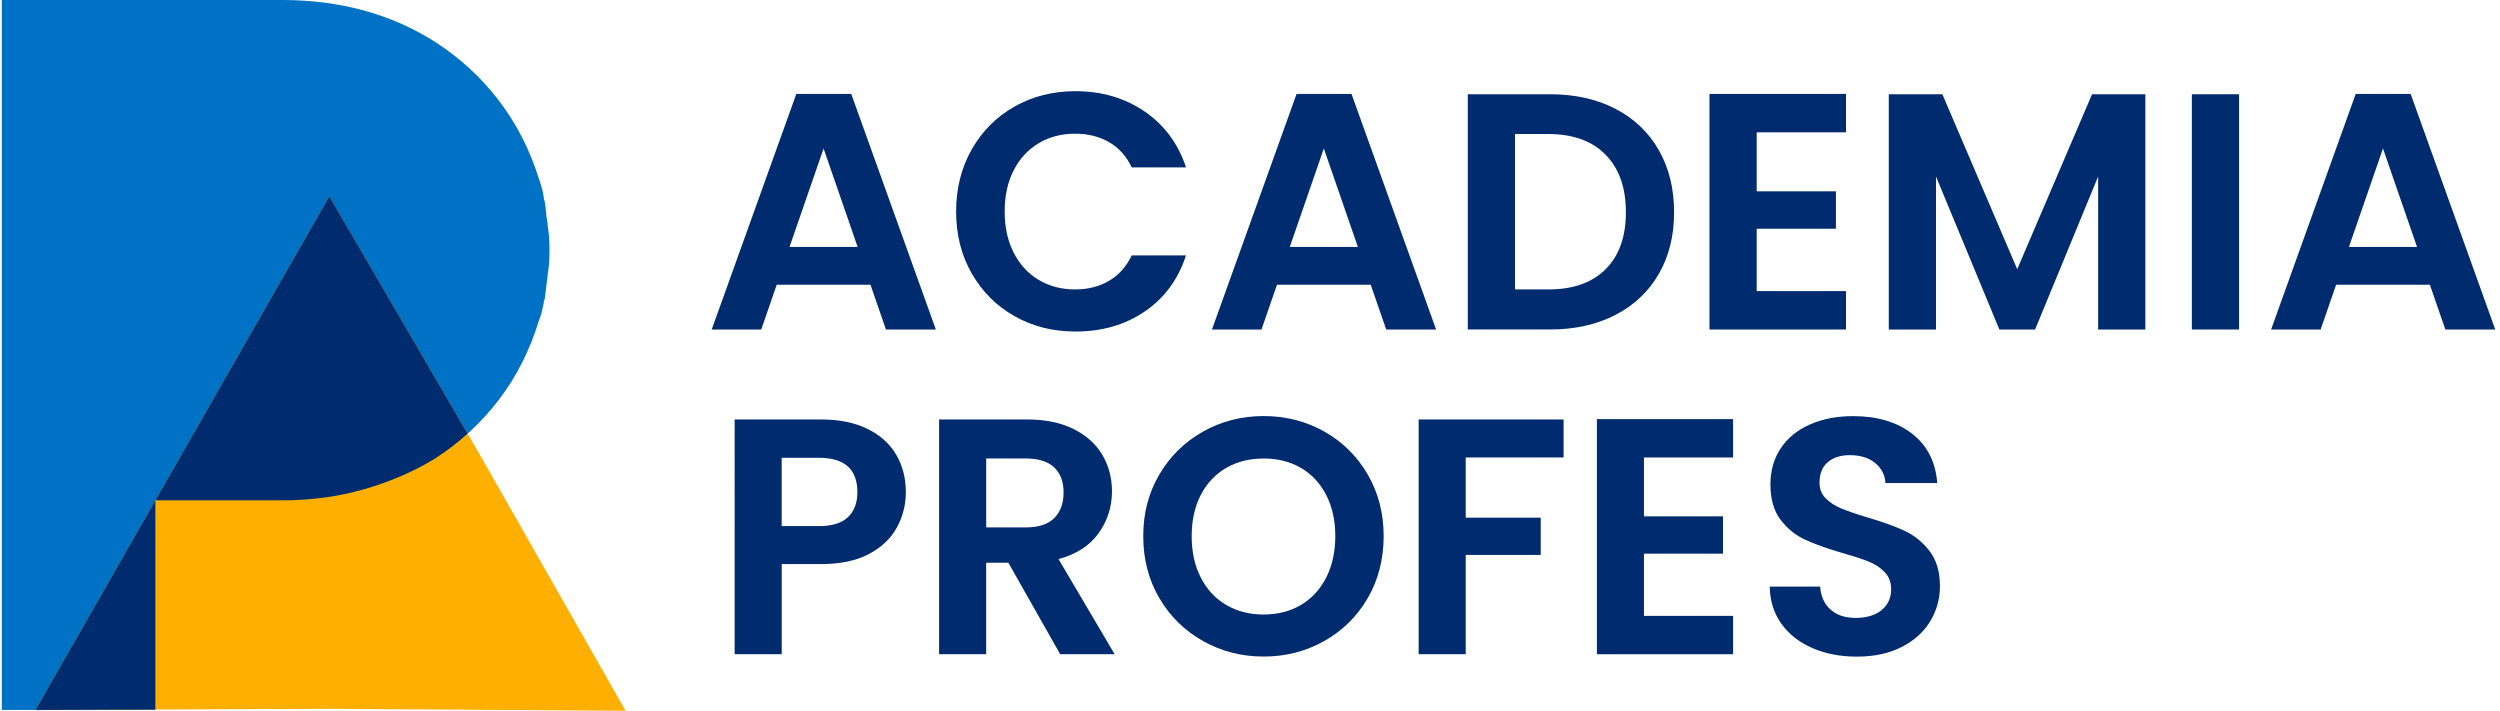
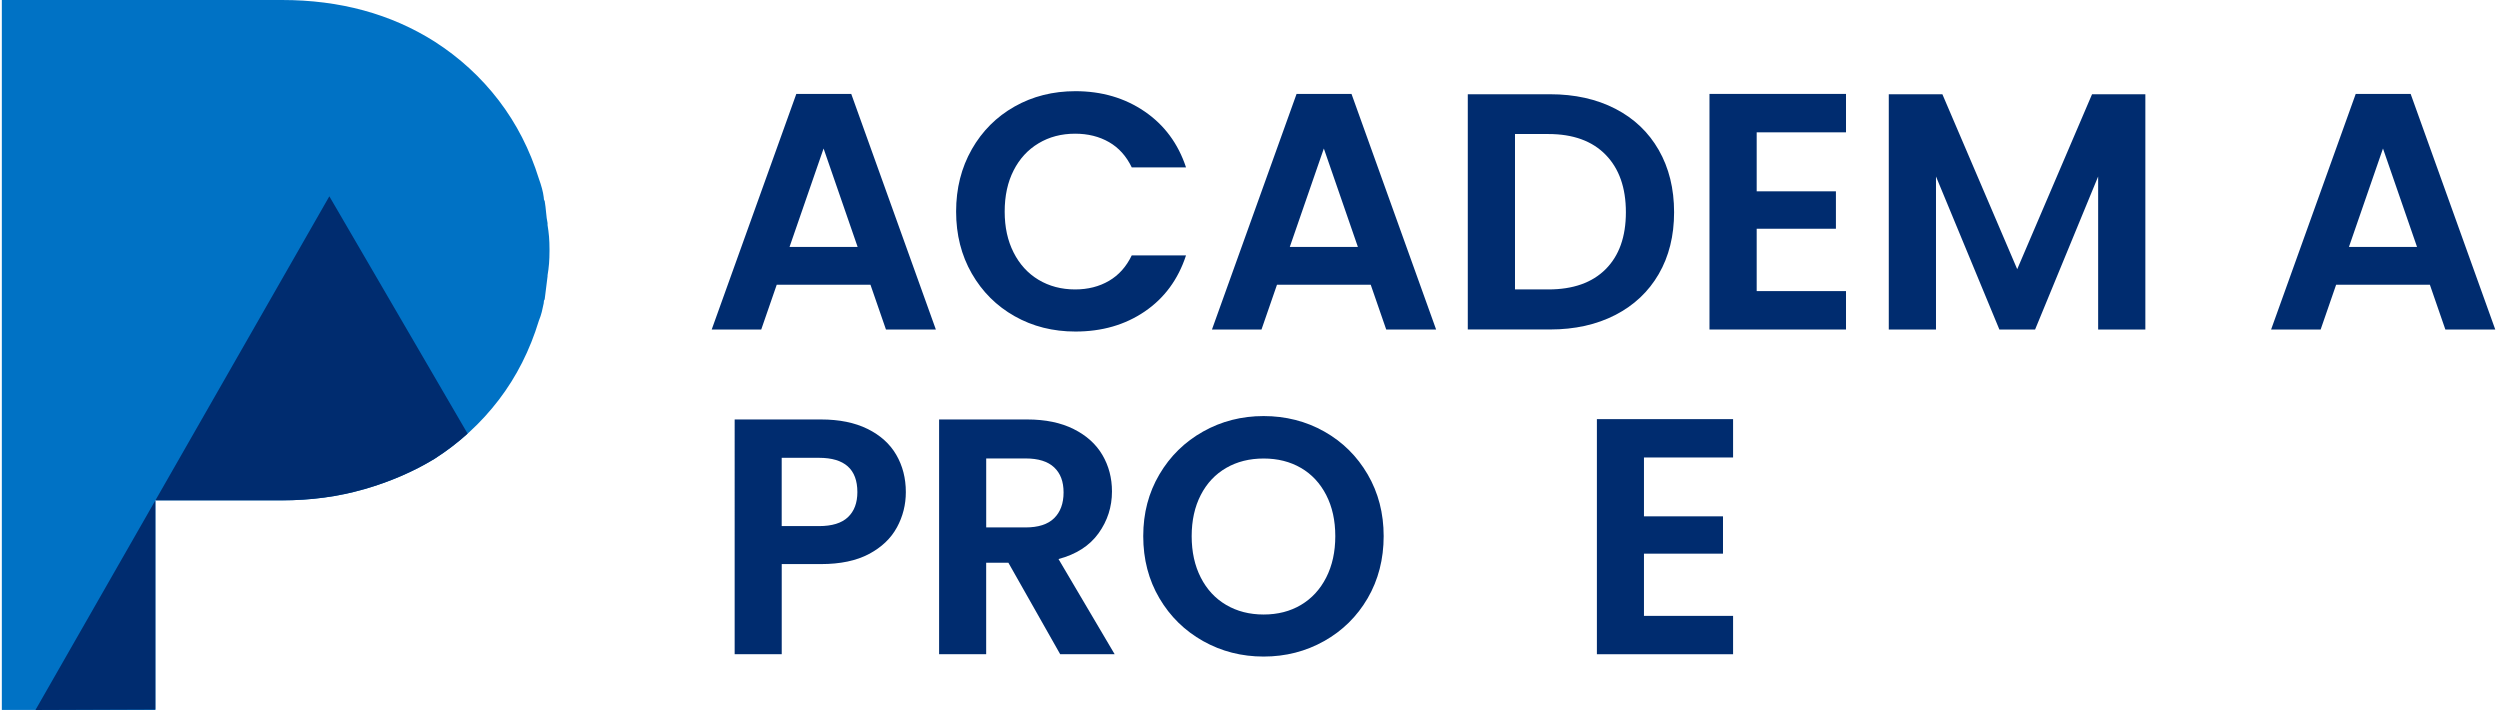
<svg xmlns="http://www.w3.org/2000/svg" id="Layer_1" data-name="Layer 1" viewBox="0 0 750.96 213.5">
  <defs>
    <style>
      .cls-1 {
        fill: #0072c5;
      }

      .cls-2 {
        fill: #ffaf00;
      }

      .cls-3 {
        fill: #002c6f;
      }
    </style>
  </defs>
  <g>
    <g>
      <path class="cls-1" d="M164.48,67.61c.19,1.16,.34,2.32,.44,3.48,.09,1.16,.14,2.42,.14,3.77v.58c0,1.36-.05,2.61-.14,3.77-.1,1.16-.24,2.32-.44,3.48v.29l-.87,6.96c-.2,.2-.29,.58-.29,1.16-.2,.97-.39,1.84-.58,2.61-.19,.77-.48,1.65-.87,2.61-2.71,8.9-6.72,16.83-12.04,23.79-5.32,6.96-11.75,12.87-19.3,17.7-6.38,3.87-13.45,6.92-21.18,9.14-7.74,2.23-15.96,3.34-24.66,3.34H46.67v62.97H.55V0H84.68C102.09,0,117.37,4.16,130.53,12.48c7.54,4.84,13.97,10.74,19.3,17.7,5.32,6.96,9.33,14.8,12.04,23.5,.77,2.13,1.26,3.97,1.45,5.51,0,.58,.1,.97,.29,1.16,.19,1.16,.33,2.32,.43,3.48,.1,1.16,.24,2.23,.44,3.19v.58Z" />
-       <polygon class="cls-2" points="54.79 136.12 98.93 58.97 143.67 135.77 187.92 213.5 99.53 212.92 10.65 213.27 54.79 136.12" />
    </g>
    <g>
      <polygon class="cls-3" points="46.67 150.31 10.65 213.27 46.67 213.13 46.67 150.31" />
      <path class="cls-3" d="M109.35,146.97c7.73-2.22,14.8-5.27,21.18-9.14,3.56-2.28,6.87-4.81,9.93-7.57L98.93,58.97l-44.14,77.15-8.11,14.18h38.01c8.7,0,16.92-1.11,24.66-3.34Z" />
    </g>
  </g>
  <g>
    <g>
      <path class="cls-3" d="M261.47,85.52h-28.15l-4.66,13.47h-14.88l25.42-70.78h16.5l25.42,70.78h-14.99l-4.66-13.47Zm-3.85-11.34l-10.23-29.57-10.23,29.57h20.45Z" />
      <path class="cls-3" d="M291.9,44.86c3.14-5.5,7.42-9.79,12.86-12.86,5.43-3.07,11.53-4.61,18.28-4.61,7.9,0,14.82,2.03,20.76,6.08,5.94,4.05,10.09,9.65,12.46,16.81h-16.3c-1.62-3.37-3.9-5.91-6.83-7.59-2.94-1.69-6.33-2.53-10.18-2.53-4.12,0-7.78,.96-10.99,2.89-3.21,1.92-5.71,4.64-7.49,8.15-1.79,3.51-2.68,7.63-2.68,12.35s.89,8.76,2.68,12.3c1.79,3.54,4.29,6.28,7.49,8.2,3.21,1.92,6.87,2.89,10.99,2.89,3.85,0,7.24-.86,10.18-2.58s5.21-4.27,6.83-7.65h16.3c-2.36,7.22-6.5,12.84-12.4,16.86-5.91,4.02-12.84,6.02-20.81,6.02-6.75,0-12.84-1.53-18.28-4.61-5.43-3.07-9.72-7.34-12.86-12.81-3.14-5.47-4.71-11.68-4.71-18.63s1.57-13.18,4.71-18.68Z" />
      <path class="cls-3" d="M411.74,85.52h-28.15l-4.66,13.47h-14.88l25.42-70.78h16.5l25.42,70.78h-14.99l-4.66-13.47Zm-3.85-11.34l-10.23-29.57-10.23,29.57h20.45Z" />
      <path class="cls-3" d="M485.2,32.66c5.64,2.9,9.99,7.04,13.06,12.4,3.07,5.37,4.61,11.59,4.61,18.68s-1.54,13.28-4.61,18.58c-3.07,5.3-7.43,9.4-13.06,12.3-5.64,2.9-12.17,4.35-19.59,4.35h-24.71V28.31h24.71c7.42,0,13.96,1.45,19.59,4.35Zm-2.89,48.2c4.05-4.05,6.08-9.75,6.08-17.11s-2.03-13.11-6.08-17.26c-4.05-4.15-9.79-6.23-17.21-6.23h-10.02v46.68h10.02c7.42,0,13.16-2.02,17.21-6.08Z" />
      <path class="cls-3" d="M527.68,39.75v17.72h23.8v11.24h-23.8v18.73h26.83v11.54h-41.01V28.21h41.01v11.54h-26.83Z" />
      <path class="cls-3" d="M644.43,28.31V98.98h-14.18V53.01l-18.94,45.97h-10.73l-19.04-45.97v45.97h-14.18V28.31h16.1l22.48,52.55,22.48-52.55h16Z" />
-       <path class="cls-3" d="M672.58,28.31V98.98h-14.18V28.31h14.18Z" />
      <path class="cls-3" d="M729.89,85.52h-28.15l-4.66,13.47h-14.88l25.42-70.78h16.5l25.42,70.78h-14.99l-4.66-13.47Zm-3.85-11.34l-10.23-29.57-10.23,29.57h20.45Z" />
    </g>
    <g>
      <path class="cls-3" d="M269.41,158.43c-1.79,3.3-4.58,5.96-8.38,7.98-3.81,2.02-8.6,3.03-14.39,3.03h-11.82v27.07h-14.14V126h25.96c5.45,0,10.1,.94,13.94,2.83,3.84,1.89,6.72,4.48,8.64,7.78,1.92,3.3,2.88,7.04,2.88,11.21,0,3.77-.89,7.31-2.68,10.61Zm-14.7-3.08c1.88-1.78,2.83-4.29,2.83-7.53,0-6.87-3.84-10.3-11.52-10.3h-11.21v20.51h11.21c3.91,0,6.8-.89,8.69-2.68Z" />
      <path class="cls-3" d="M318.46,196.51l-15.56-27.48h-6.67v27.48h-14.14V126h26.47c5.46,0,10.1,.96,13.94,2.88,3.84,1.92,6.72,4.51,8.64,7.78,1.92,3.27,2.88,6.92,2.88,10.96,0,4.65-1.35,8.84-4.04,12.58-2.69,3.74-6.7,6.31-12.02,7.73l16.87,28.59h-16.36Zm-22.22-38.08h11.82c3.84,0,6.7-.92,8.59-2.78,1.88-1.85,2.83-4.43,2.83-7.73s-.94-5.74-2.83-7.53c-1.89-1.78-4.75-2.68-8.59-2.68h-11.82v20.71Z" />
      <path class="cls-3" d="M361.39,192.57c-5.52-3.1-9.9-7.39-13.13-12.88-3.23-5.49-4.85-11.7-4.85-18.64s1.62-13.05,4.85-18.54c3.23-5.49,7.61-9.78,13.13-12.88,5.52-3.1,11.58-4.65,18.18-4.65s12.74,1.55,18.23,4.65c5.49,3.1,9.83,7.39,13.03,12.88,3.2,5.49,4.8,11.67,4.8,18.54s-1.6,13.15-4.8,18.64c-3.2,5.49-7.56,9.78-13.08,12.88-5.52,3.1-11.58,4.65-18.18,4.65s-12.66-1.55-18.18-4.65Zm29.4-10.86c3.23-1.92,5.76-4.66,7.58-8.23,1.82-3.57,2.73-7.71,2.73-12.42s-.91-8.84-2.73-12.37-4.34-6.25-7.58-8.13c-3.23-1.88-6.97-2.83-11.21-2.83s-8,.94-11.26,2.83c-3.27,1.89-5.81,4.6-7.63,8.13s-2.73,7.66-2.73,12.37,.91,8.86,2.73,12.42c1.82,3.57,4.36,6.31,7.63,8.23,3.27,1.92,7.02,2.88,11.26,2.88s7.98-.96,11.21-2.88Z" />
-       <path class="cls-3" d="M469.68,126v11.41h-29.4v18.08h22.53v11.21h-22.53v29.8h-14.14V126h43.54Z" />
      <path class="cls-3" d="M493.82,137.42v17.68h23.74v11.21h-23.74v18.69h26.77v11.52h-40.91V125.9h40.91v11.52h-26.77Z" />
-       <path class="cls-3" d="M544.48,194.69c-3.94-1.68-7.06-4.11-9.34-7.27-2.29-3.17-3.47-6.9-3.54-11.21h15.15c.2,2.9,1.23,5.19,3.08,6.87,1.85,1.68,4.39,2.53,7.63,2.53s5.89-.79,7.78-2.37c1.88-1.58,2.83-3.65,2.83-6.21,0-2.09-.64-3.8-1.92-5.15-1.28-1.35-2.88-2.41-4.8-3.18-1.92-.77-4.56-1.63-7.93-2.58-4.58-1.35-8.3-2.68-11.16-3.99-2.86-1.31-5.32-3.3-7.37-5.96-2.05-2.66-3.08-6.21-3.08-10.66,0-4.17,1.04-7.81,3.13-10.91,2.09-3.1,5.02-5.47,8.79-7.12,3.77-1.65,8.08-2.48,12.93-2.48,7.27,0,13.18,1.77,17.73,5.3,4.54,3.54,7.05,8.47,7.53,14.8h-15.56c-.14-2.42-1.16-4.43-3.08-6.01-1.92-1.58-4.46-2.37-7.63-2.37-2.76,0-4.97,.71-6.62,2.12-1.65,1.41-2.47,3.47-2.47,6.16,0,1.89,.62,3.45,1.87,4.7,1.25,1.25,2.79,2.26,4.65,3.03,1.85,.77,4.46,1.67,7.83,2.68,4.58,1.35,8.32,2.69,11.21,4.04,2.89,1.35,5.39,3.37,7.48,6.06,2.09,2.69,3.13,6.23,3.13,10.61,0,3.77-.98,7.27-2.93,10.51-1.95,3.23-4.82,5.81-8.59,7.73-3.77,1.92-8.25,2.88-13.43,2.88-4.92,0-9.34-.84-13.28-2.53Z" />
    </g>
  </g>
</svg>